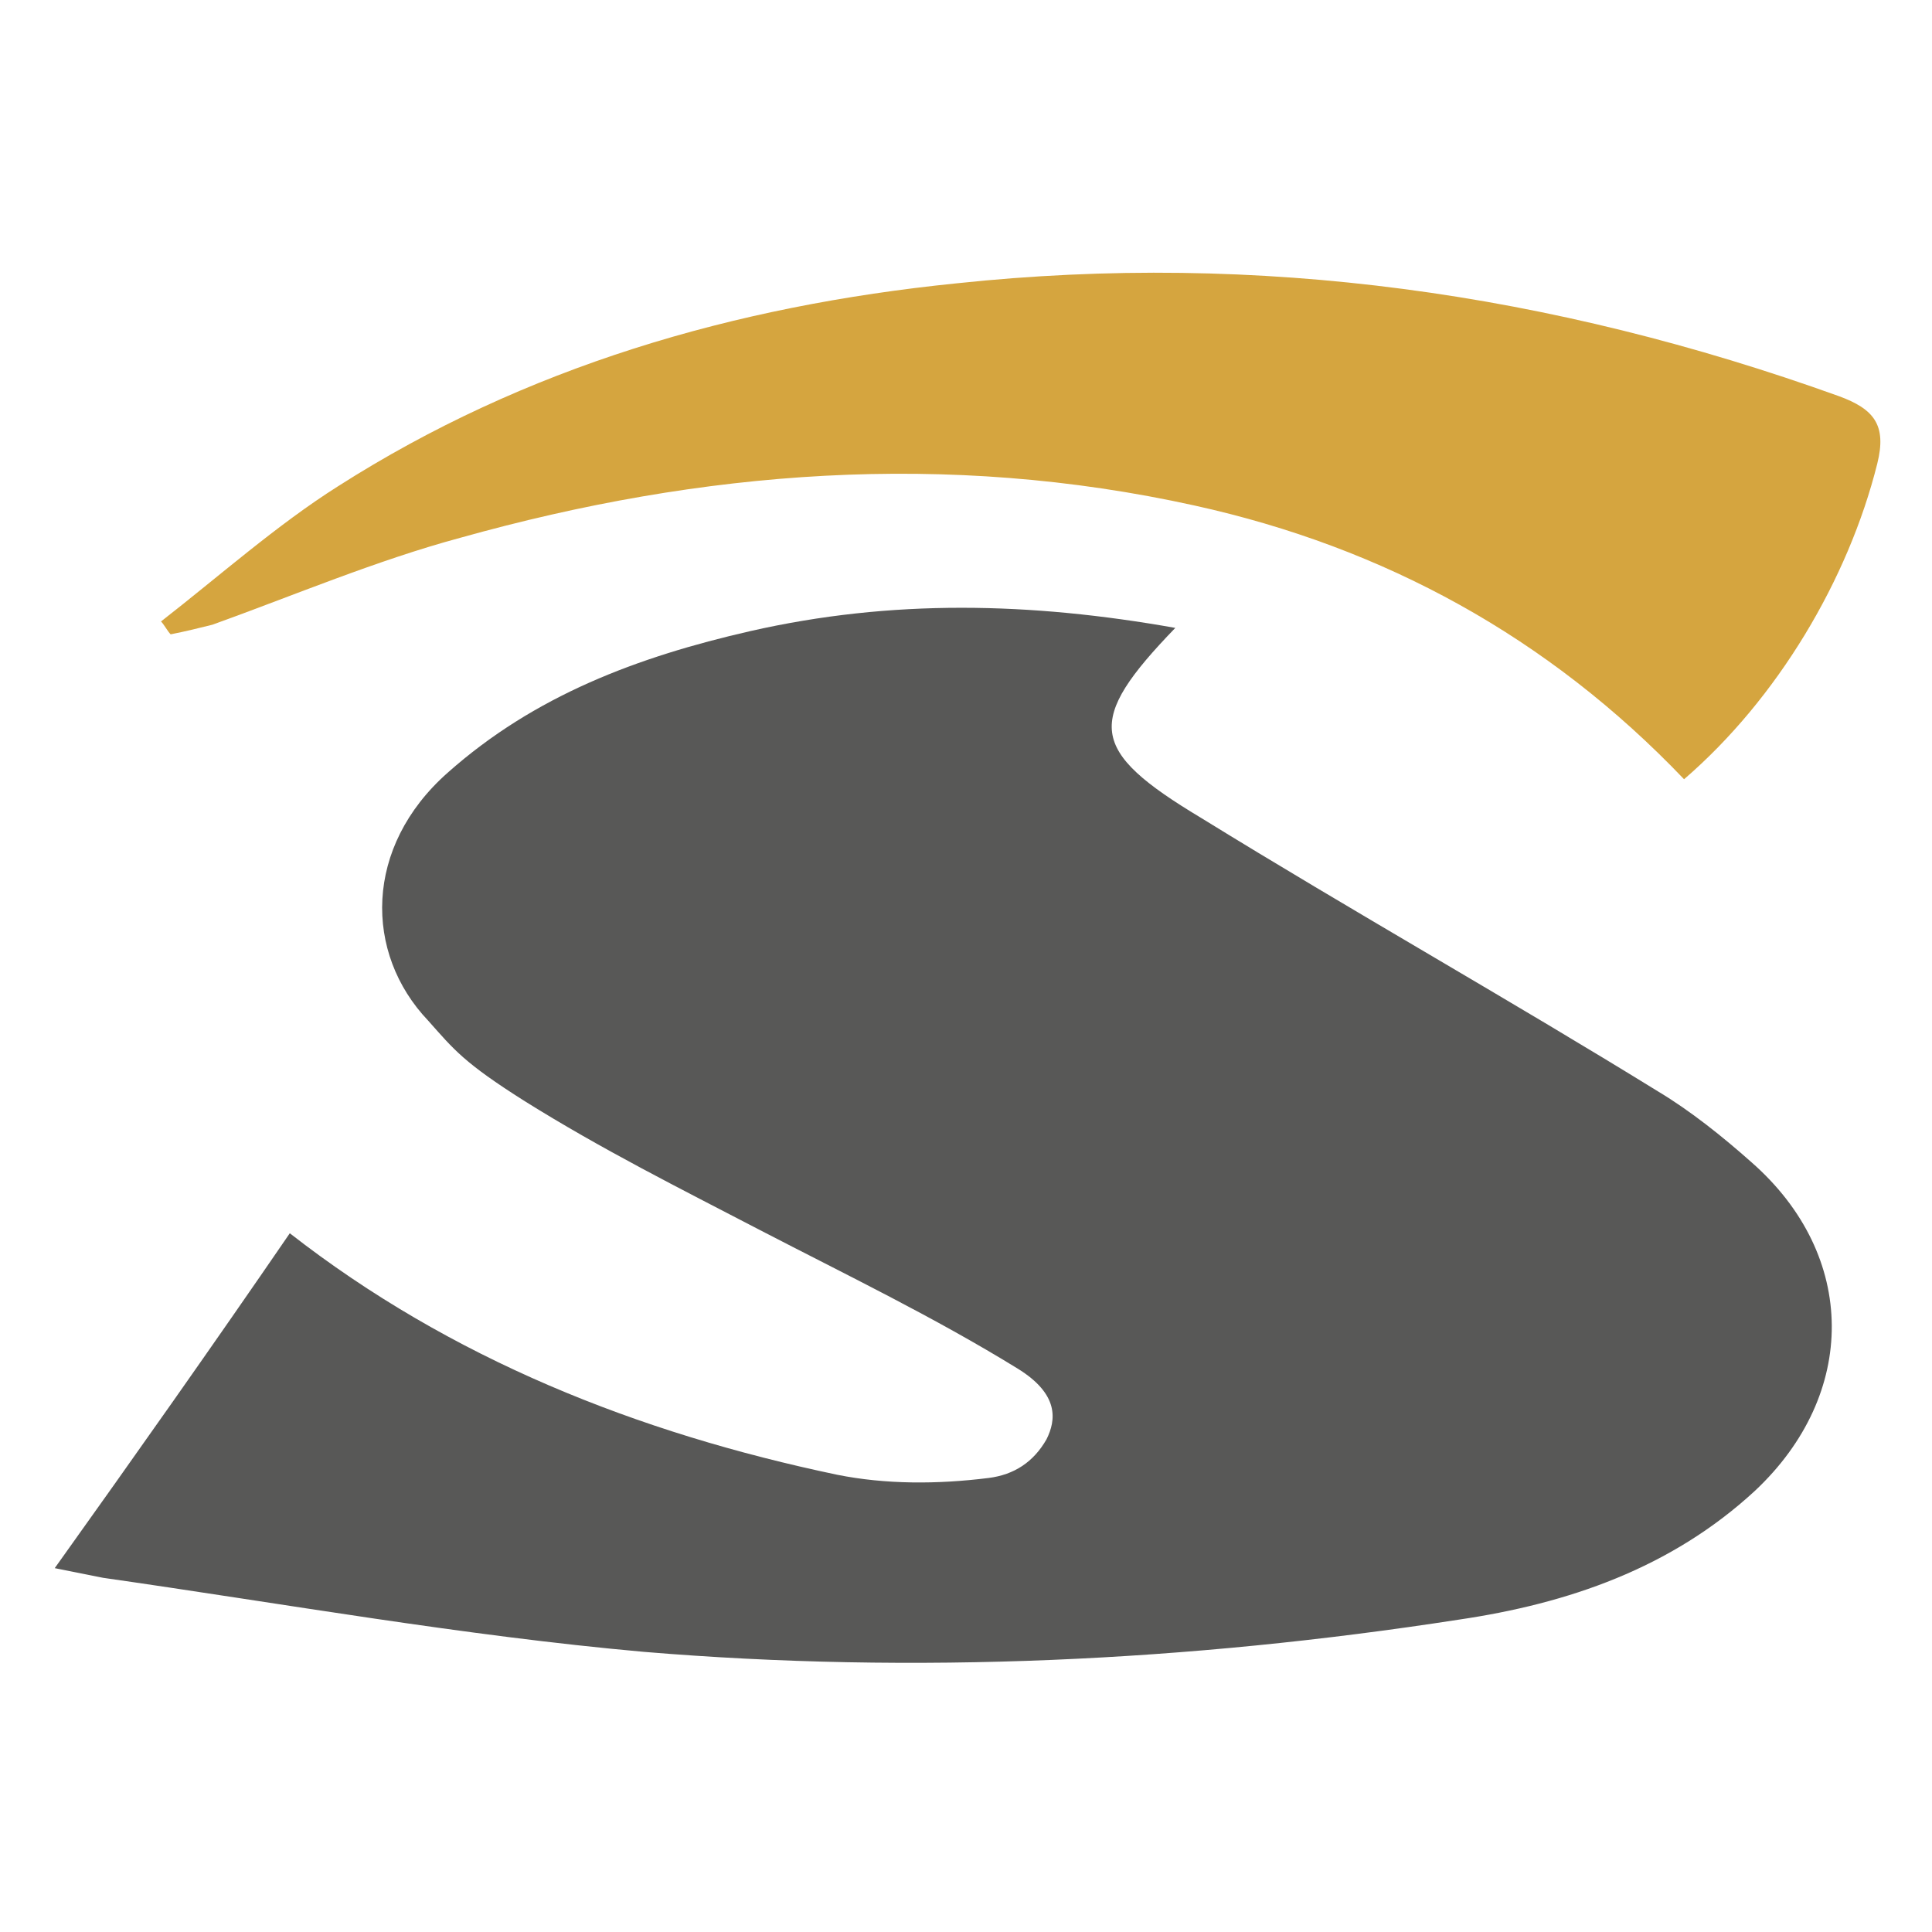
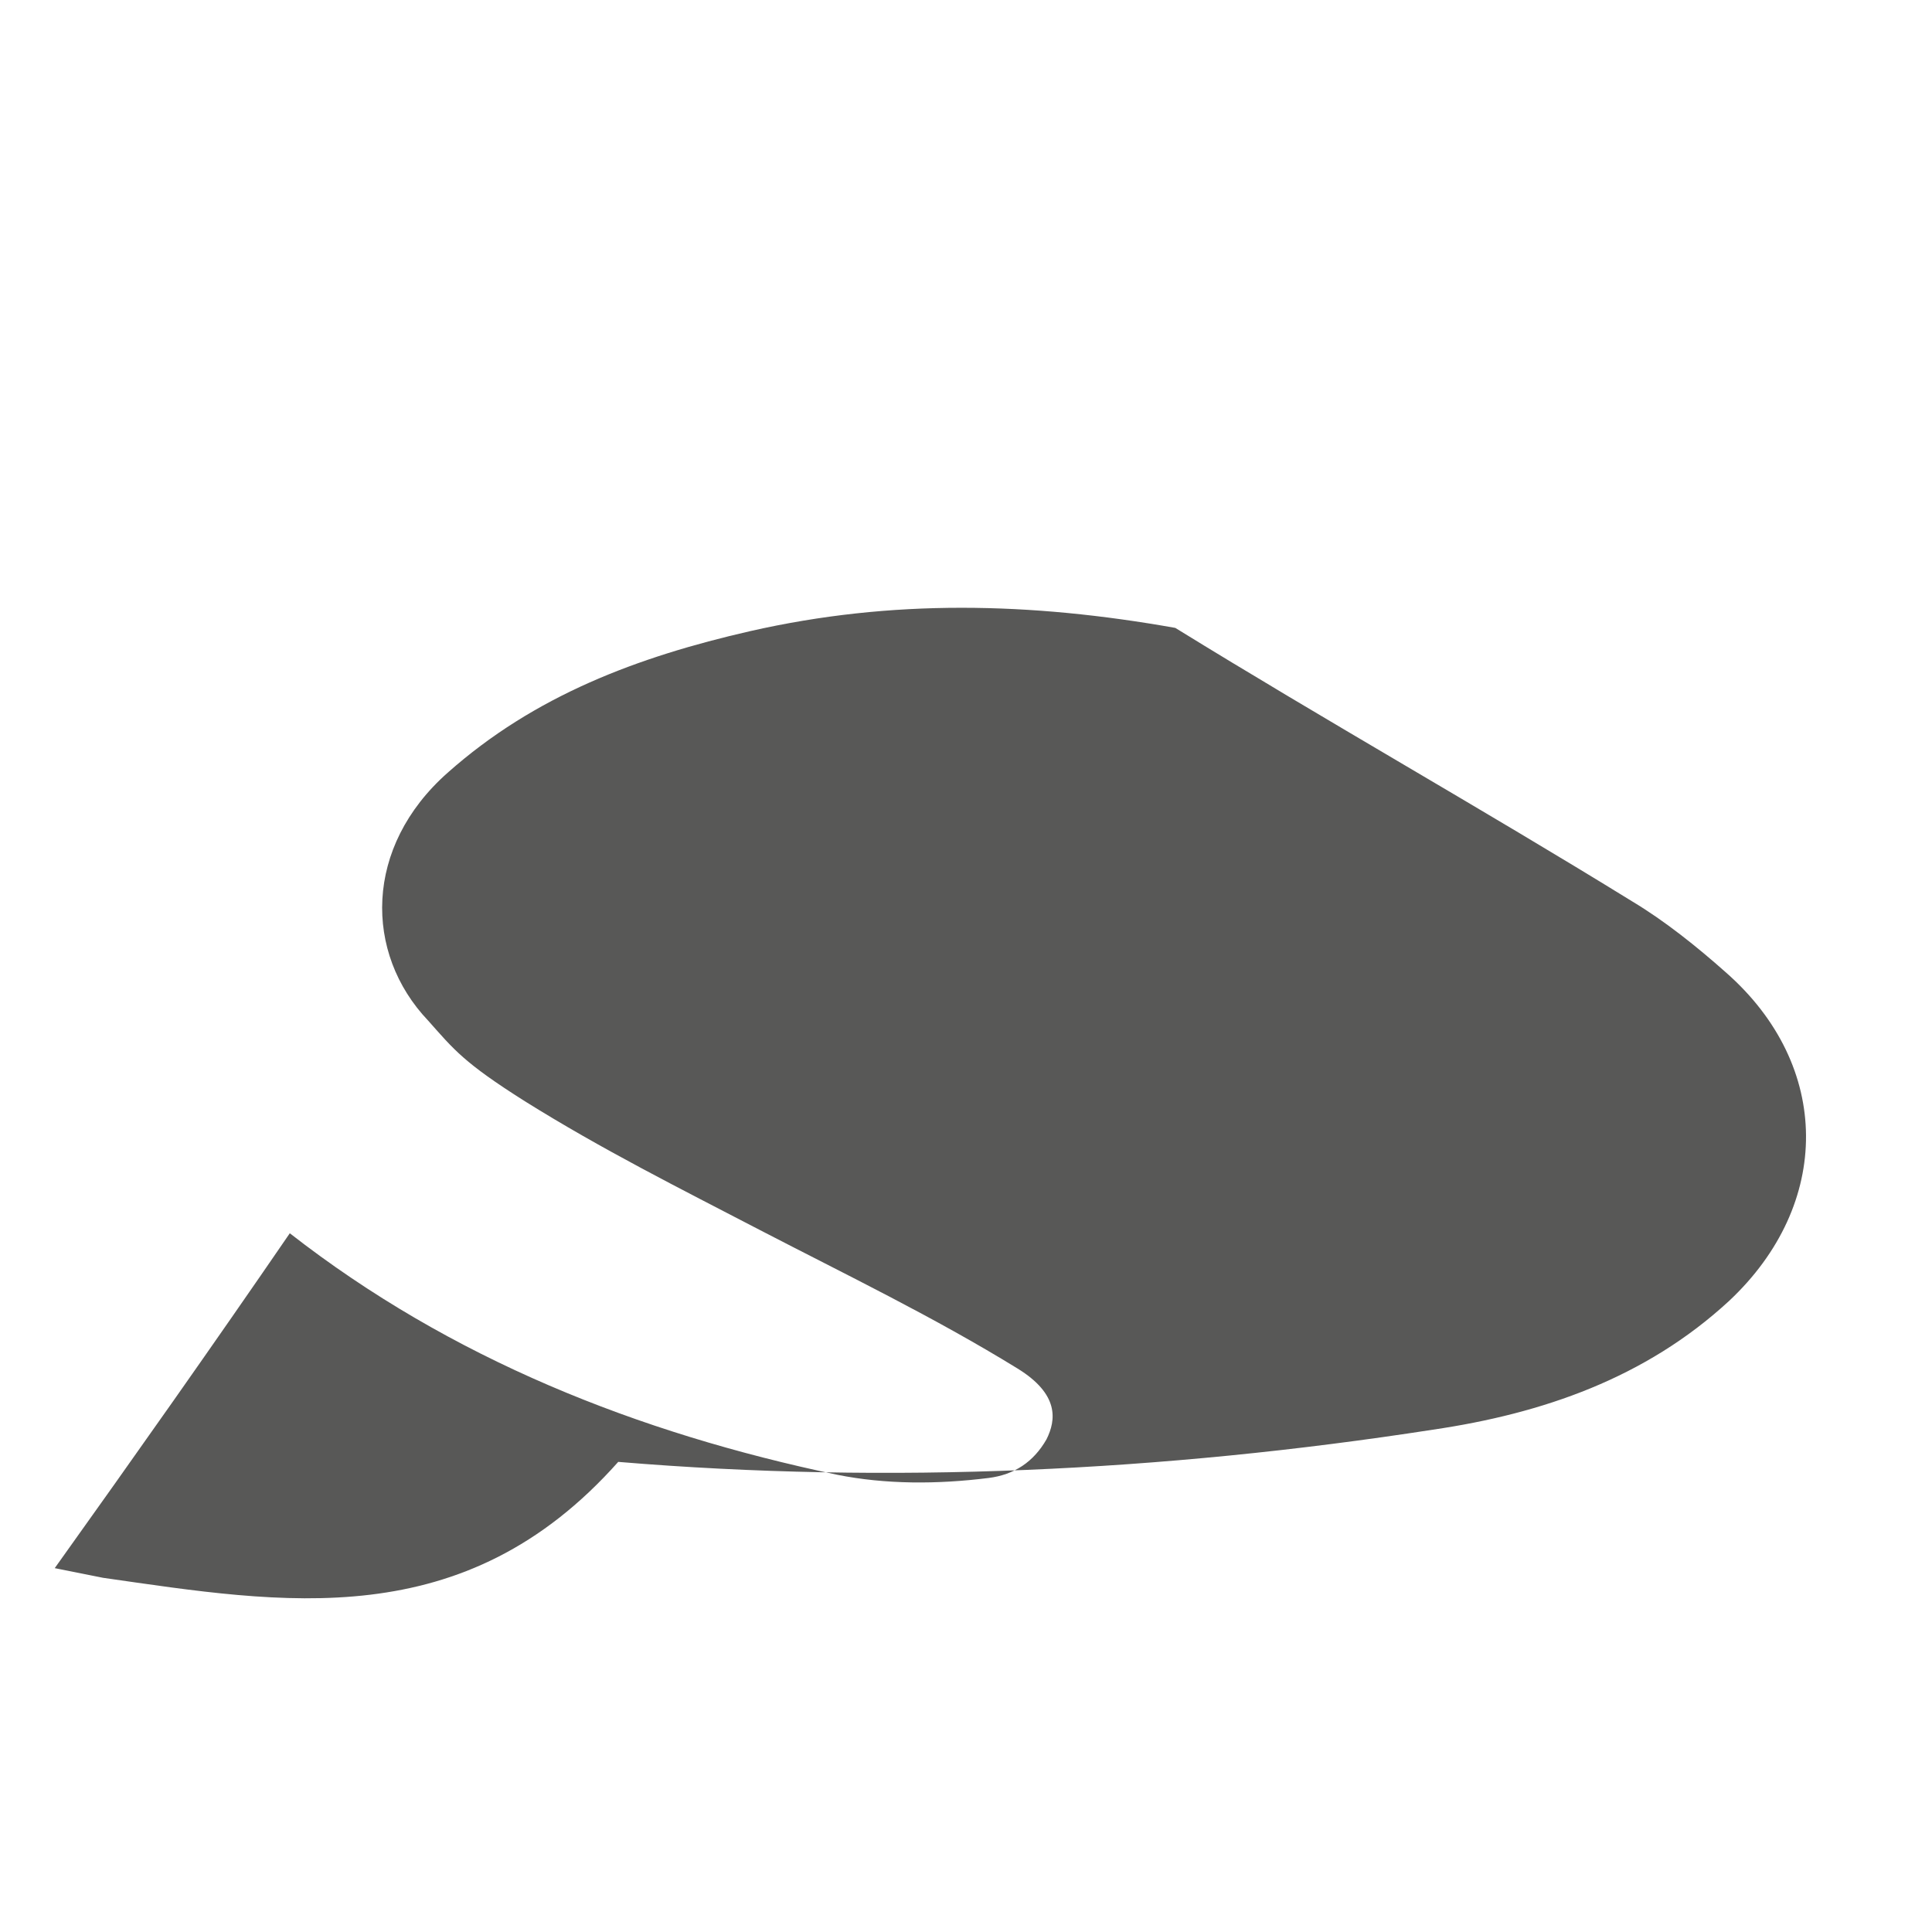
<svg xmlns="http://www.w3.org/2000/svg" version="1.1" id="Livello_1" x="0px" y="0px" viewBox="0 0 60 60" style="enable-background:new 0 0 60 60;" xml:space="preserve">
  <style type="text/css">
	.st0{fill:#D5A53F;}
	.st1{fill:#585857;}
</style>
  <g>
-     <path class="st0" d="M52.3,24.2c-4.2-4.4-9.3-7.2-15.2-8.5c-7.7-1.7-15.3-1.1-22.8,1c-2.6,0.7-5.2,1.8-7.7,2.7   c-0.4,0.1-0.8,0.2-1.3,0.3c-0.1-0.1-0.2-0.3-0.3-0.4c1.8-1.4,3.6-3,5.5-4.2c5.8-3.7,12.3-5.6,19.2-6.3c9.4-1,18.5,0.3,27.4,3.5   c1.1,0.4,1.5,0.9,1.2,2.1C57.4,18,55.2,21.7,52.3,24.2z" />
-     <path class="st1" d="M36.5,19.5c-2.8,2.9-2.7,3.8,0.8,5.9c4.7,2.9,9.5,5.6,14.2,8.5c1,0.6,2,1.4,2.9,2.2c3.3,2.9,3.3,7.2,0.1,10.2   c-2.6,2.4-5.8,3.5-9.2,4c-8.4,1.3-16.9,1.7-25.3,1C14.4,50.8,8.8,49.8,3.2,49c-0.5-0.1-1-0.2-1.5-0.3c2.5-3.5,4.9-6.9,7.3-10.4   c5,3.9,10.8,6.2,17,7.5c1.5,0.3,3.1,0.3,4.7,0.1c0.8-0.1,1.4-0.5,1.8-1.2c0.3-0.6,0.4-1.4-0.9-2.2c-2.6-1.6-5.3-2.9-8-4.3   c-2.5-1.3-4.9-2.5-7.3-4c-1.9-1.2-2.2-1.6-3-2.5c-2-2.1-2-5.4,0.6-7.7c2.7-2.4,5.9-3.6,9.4-4.4C27.7,18.6,32,18.7,36.5,19.5z" />
+     <path class="st1" d="M36.5,19.5c4.7,2.9,9.5,5.6,14.2,8.5c1,0.6,2,1.4,2.9,2.2c3.3,2.9,3.3,7.2,0.1,10.2   c-2.6,2.4-5.8,3.5-9.2,4c-8.4,1.3-16.9,1.7-25.3,1C14.4,50.8,8.8,49.8,3.2,49c-0.5-0.1-1-0.2-1.5-0.3c2.5-3.5,4.9-6.9,7.3-10.4   c5,3.9,10.8,6.2,17,7.5c1.5,0.3,3.1,0.3,4.7,0.1c0.8-0.1,1.4-0.5,1.8-1.2c0.3-0.6,0.4-1.4-0.9-2.2c-2.6-1.6-5.3-2.9-8-4.3   c-2.5-1.3-4.9-2.5-7.3-4c-1.9-1.2-2.2-1.6-3-2.5c-2-2.1-2-5.4,0.6-7.7c2.7-2.4,5.9-3.6,9.4-4.4C27.7,18.6,32,18.7,36.5,19.5z" />
  </g>
</svg>